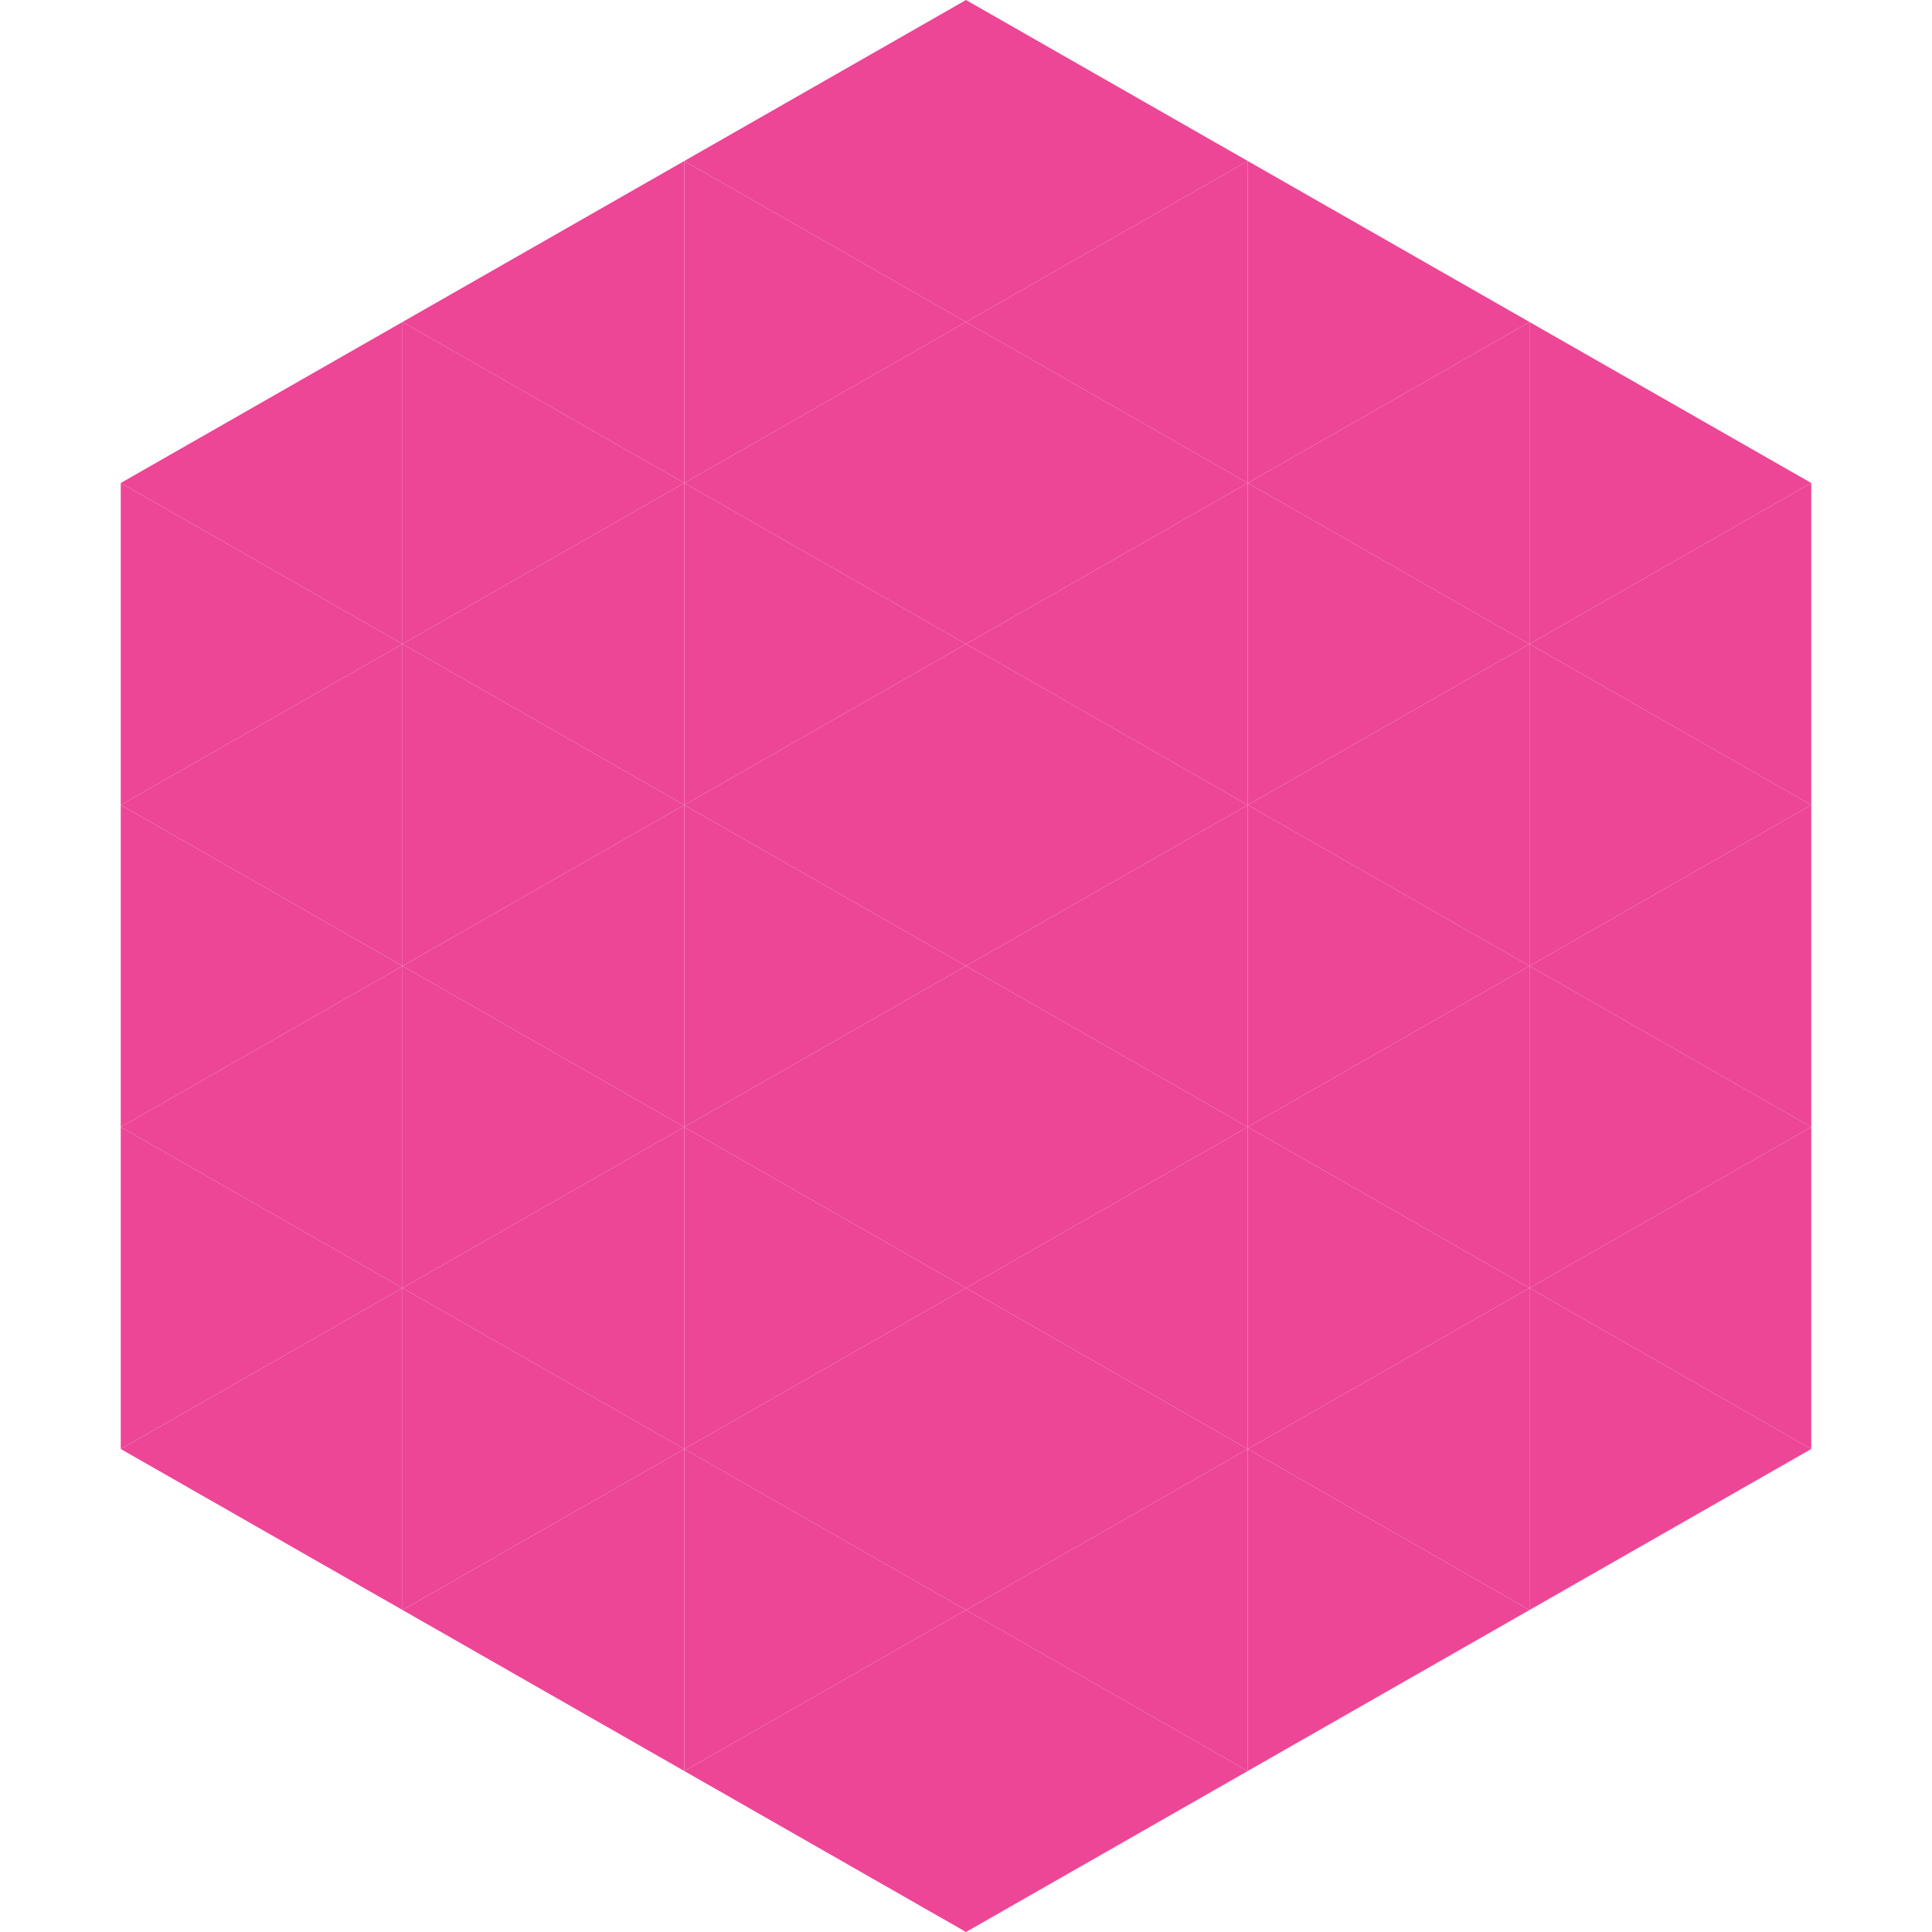
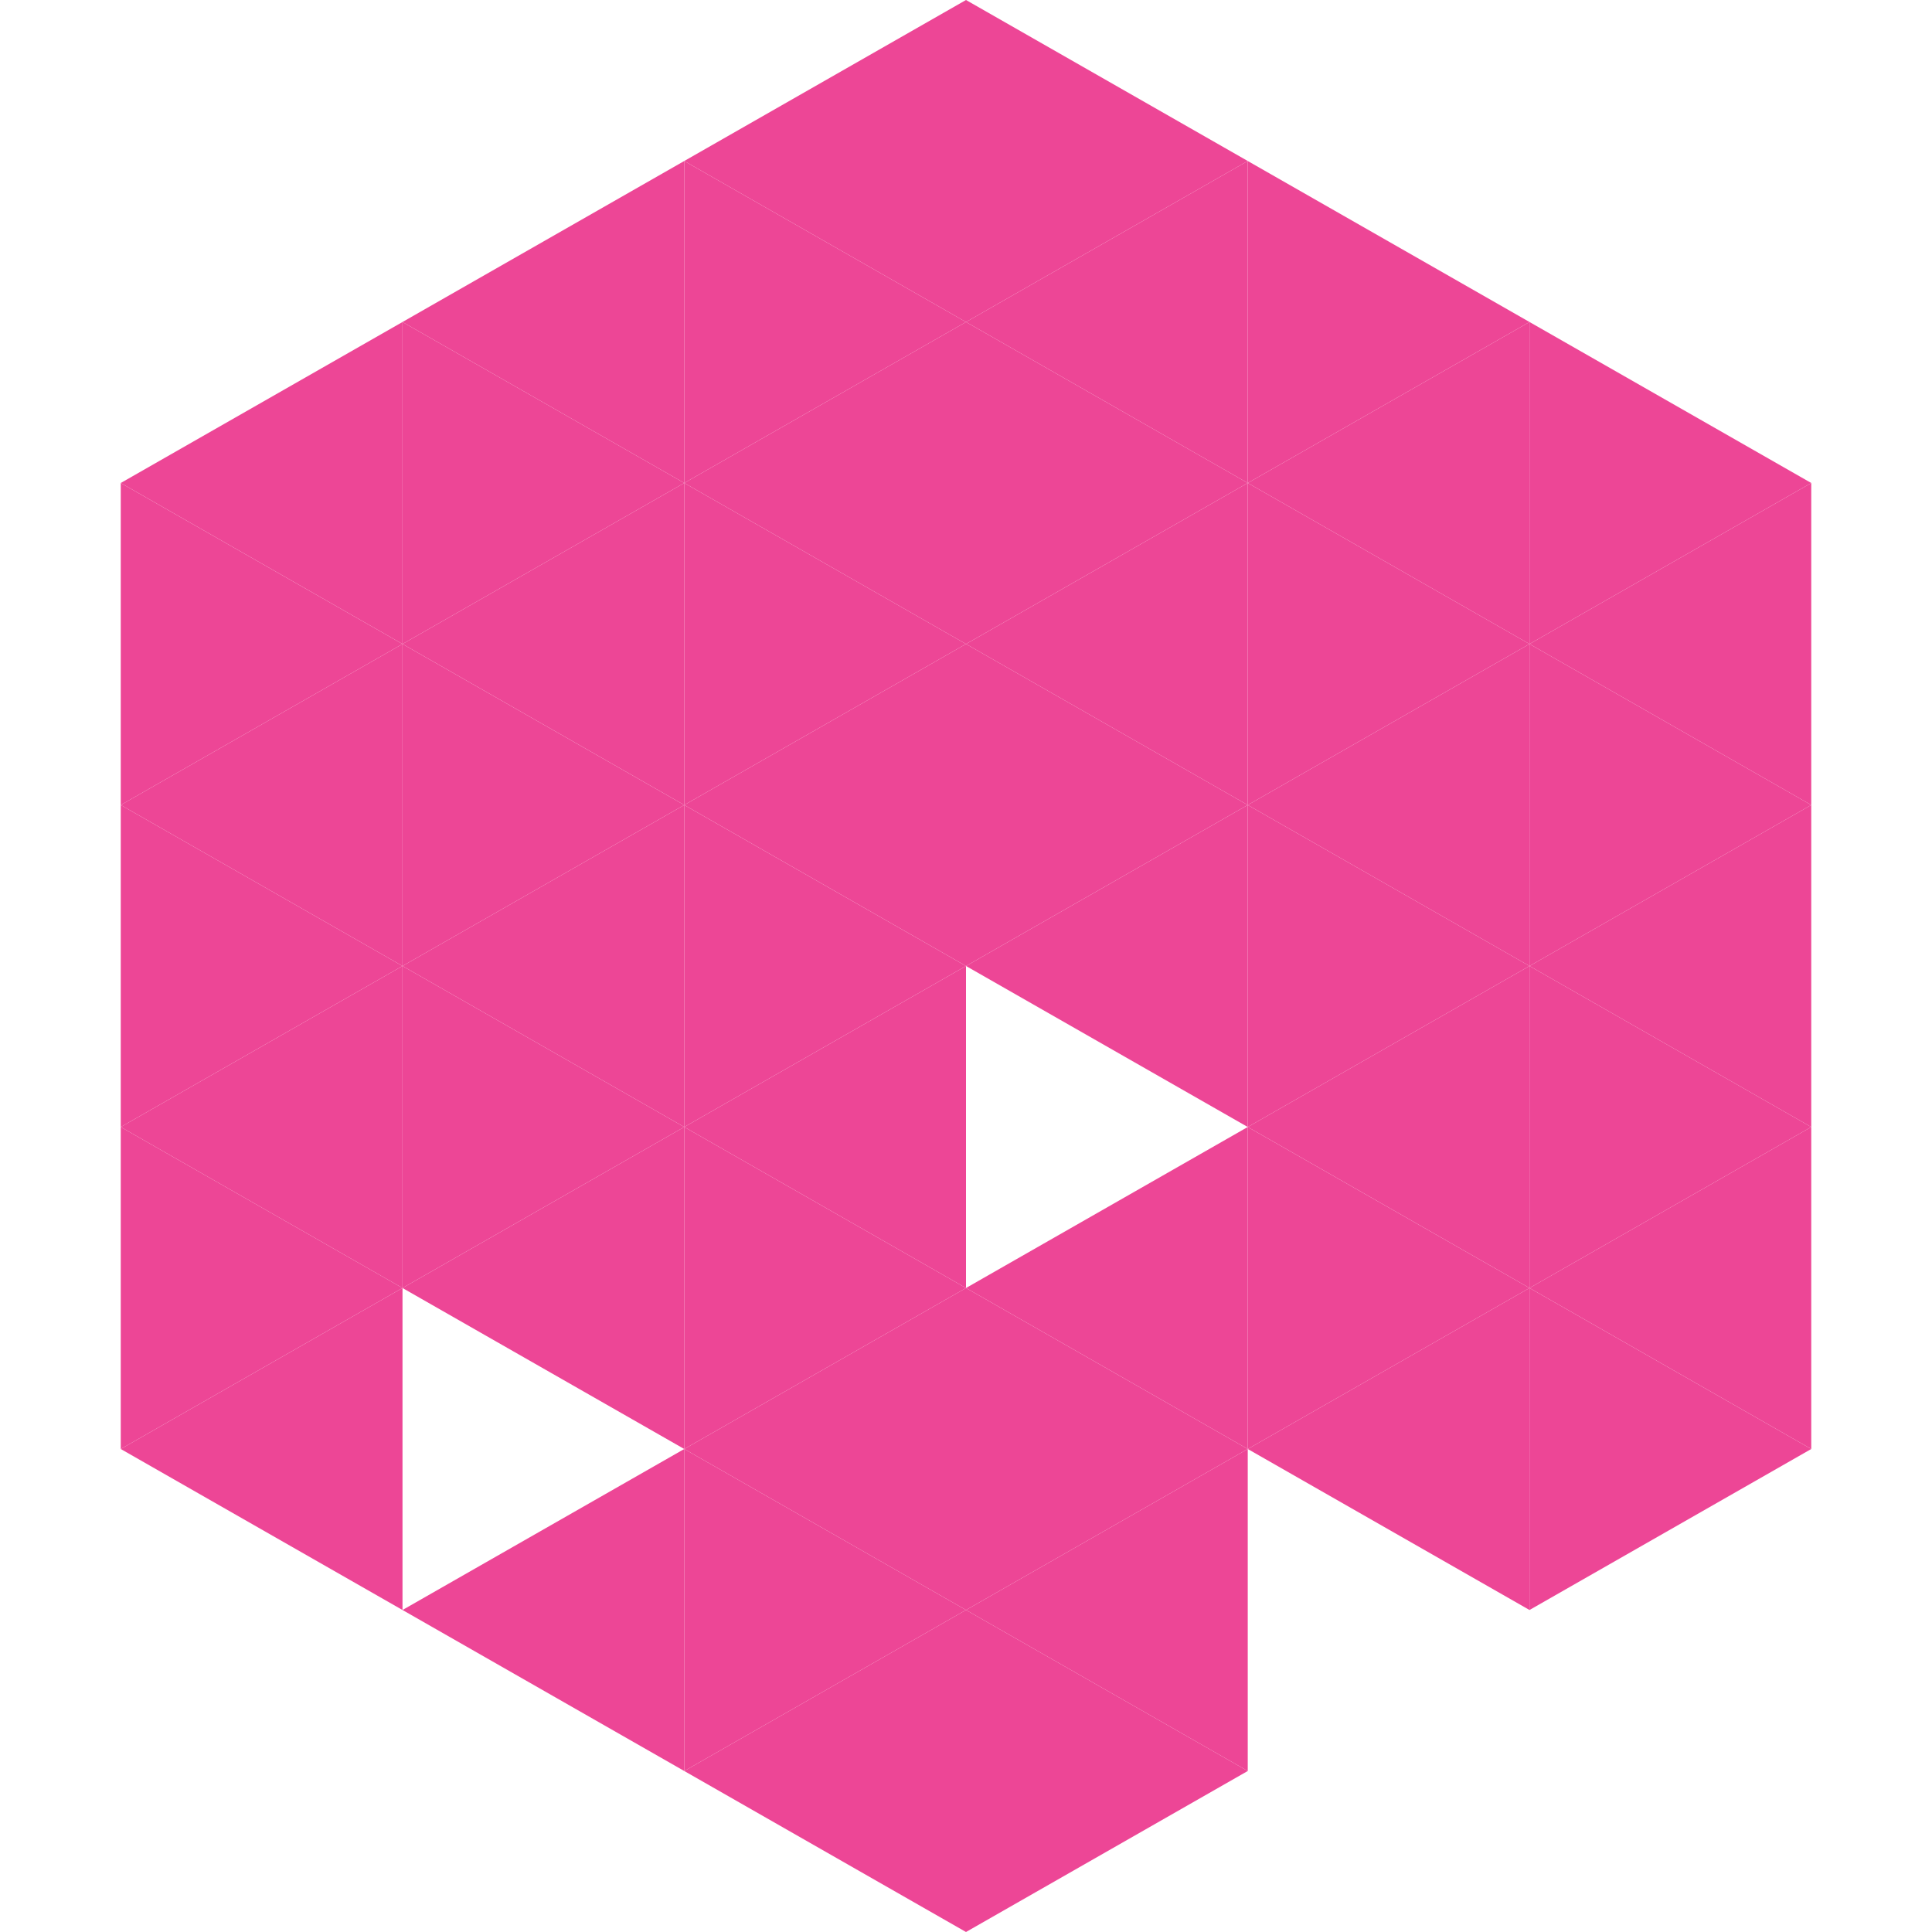
<svg xmlns="http://www.w3.org/2000/svg" width="240" height="240">
  <polygon points="50,40 15,60 50,80" style="fill:rgb(237,70,150)" />
  <polygon points="190,40 225,60 190,80" style="fill:rgb(237,70,150)" />
  <polygon points="15,60 50,80 15,100" style="fill:rgb(237,70,150)" />
  <polygon points="225,60 190,80 225,100" style="fill:rgb(237,70,150)" />
  <polygon points="50,80 15,100 50,120" style="fill:rgb(237,70,150)" />
  <polygon points="190,80 225,100 190,120" style="fill:rgb(237,70,150)" />
  <polygon points="15,100 50,120 15,140" style="fill:rgb(237,70,150)" />
  <polygon points="225,100 190,120 225,140" style="fill:rgb(237,70,150)" />
  <polygon points="50,120 15,140 50,160" style="fill:rgb(237,70,150)" />
  <polygon points="190,120 225,140 190,160" style="fill:rgb(237,70,150)" />
  <polygon points="15,140 50,160 15,180" style="fill:rgb(237,70,150)" />
  <polygon points="225,140 190,160 225,180" style="fill:rgb(237,70,150)" />
  <polygon points="50,160 15,180 50,200" style="fill:rgb(237,70,150)" />
  <polygon points="190,160 225,180 190,200" style="fill:rgb(237,70,150)" />
  <polygon points="15,180 50,200 15,220" style="fill:rgb(255,255,255); fill-opacity:0" />
  <polygon points="225,180 190,200 225,220" style="fill:rgb(255,255,255); fill-opacity:0" />
  <polygon points="50,0 85,20 50,40" style="fill:rgb(255,255,255); fill-opacity:0" />
  <polygon points="190,0 155,20 190,40" style="fill:rgb(255,255,255); fill-opacity:0" />
  <polygon points="85,20 50,40 85,60" style="fill:rgb(237,70,150)" />
  <polygon points="155,20 190,40 155,60" style="fill:rgb(237,70,150)" />
  <polygon points="50,40 85,60 50,80" style="fill:rgb(237,70,150)" />
  <polygon points="190,40 155,60 190,80" style="fill:rgb(237,70,150)" />
  <polygon points="85,60 50,80 85,100" style="fill:rgb(237,70,150)" />
  <polygon points="155,60 190,80 155,100" style="fill:rgb(237,70,150)" />
  <polygon points="50,80 85,100 50,120" style="fill:rgb(237,70,150)" />
  <polygon points="190,80 155,100 190,120" style="fill:rgb(237,70,150)" />
  <polygon points="85,100 50,120 85,140" style="fill:rgb(237,70,150)" />
  <polygon points="155,100 190,120 155,140" style="fill:rgb(237,70,150)" />
  <polygon points="50,120 85,140 50,160" style="fill:rgb(237,70,150)" />
  <polygon points="190,120 155,140 190,160" style="fill:rgb(237,70,150)" />
  <polygon points="85,140 50,160 85,180" style="fill:rgb(237,70,150)" />
  <polygon points="155,140 190,160 155,180" style="fill:rgb(237,70,150)" />
-   <polygon points="50,160 85,180 50,200" style="fill:rgb(237,70,150)" />
  <polygon points="190,160 155,180 190,200" style="fill:rgb(237,70,150)" />
  <polygon points="85,180 50,200 85,220" style="fill:rgb(237,70,150)" />
-   <polygon points="155,180 190,200 155,220" style="fill:rgb(237,70,150)" />
  <polygon points="120,0 85,20 120,40" style="fill:rgb(237,70,150)" />
  <polygon points="120,0 155,20 120,40" style="fill:rgb(237,70,150)" />
  <polygon points="85,20 120,40 85,60" style="fill:rgb(237,70,150)" />
  <polygon points="155,20 120,40 155,60" style="fill:rgb(237,70,150)" />
  <polygon points="120,40 85,60 120,80" style="fill:rgb(237,70,150)" />
  <polygon points="120,40 155,60 120,80" style="fill:rgb(237,70,150)" />
  <polygon points="85,60 120,80 85,100" style="fill:rgb(237,70,150)" />
  <polygon points="155,60 120,80 155,100" style="fill:rgb(237,70,150)" />
  <polygon points="120,80 85,100 120,120" style="fill:rgb(237,70,150)" />
  <polygon points="120,80 155,100 120,120" style="fill:rgb(237,70,150)" />
  <polygon points="85,100 120,120 85,140" style="fill:rgb(237,70,150)" />
  <polygon points="155,100 120,120 155,140" style="fill:rgb(237,70,150)" />
  <polygon points="120,120 85,140 120,160" style="fill:rgb(237,70,150)" />
-   <polygon points="120,120 155,140 120,160" style="fill:rgb(237,70,150)" />
  <polygon points="85,140 120,160 85,180" style="fill:rgb(237,70,150)" />
  <polygon points="155,140 120,160 155,180" style="fill:rgb(237,70,150)" />
  <polygon points="120,160 85,180 120,200" style="fill:rgb(237,70,150)" />
  <polygon points="120,160 155,180 120,200" style="fill:rgb(237,70,150)" />
  <polygon points="85,180 120,200 85,220" style="fill:rgb(237,70,150)" />
  <polygon points="155,180 120,200 155,220" style="fill:rgb(237,70,150)" />
  <polygon points="120,200 85,220 120,240" style="fill:rgb(237,70,150)" />
  <polygon points="120,200 155,220 120,240" style="fill:rgb(237,70,150)" />
  <polygon points="85,220 120,240 85,260" style="fill:rgb(255,255,255); fill-opacity:0" />
  <polygon points="155,220 120,240 155,260" style="fill:rgb(255,255,255); fill-opacity:0" />
</svg>